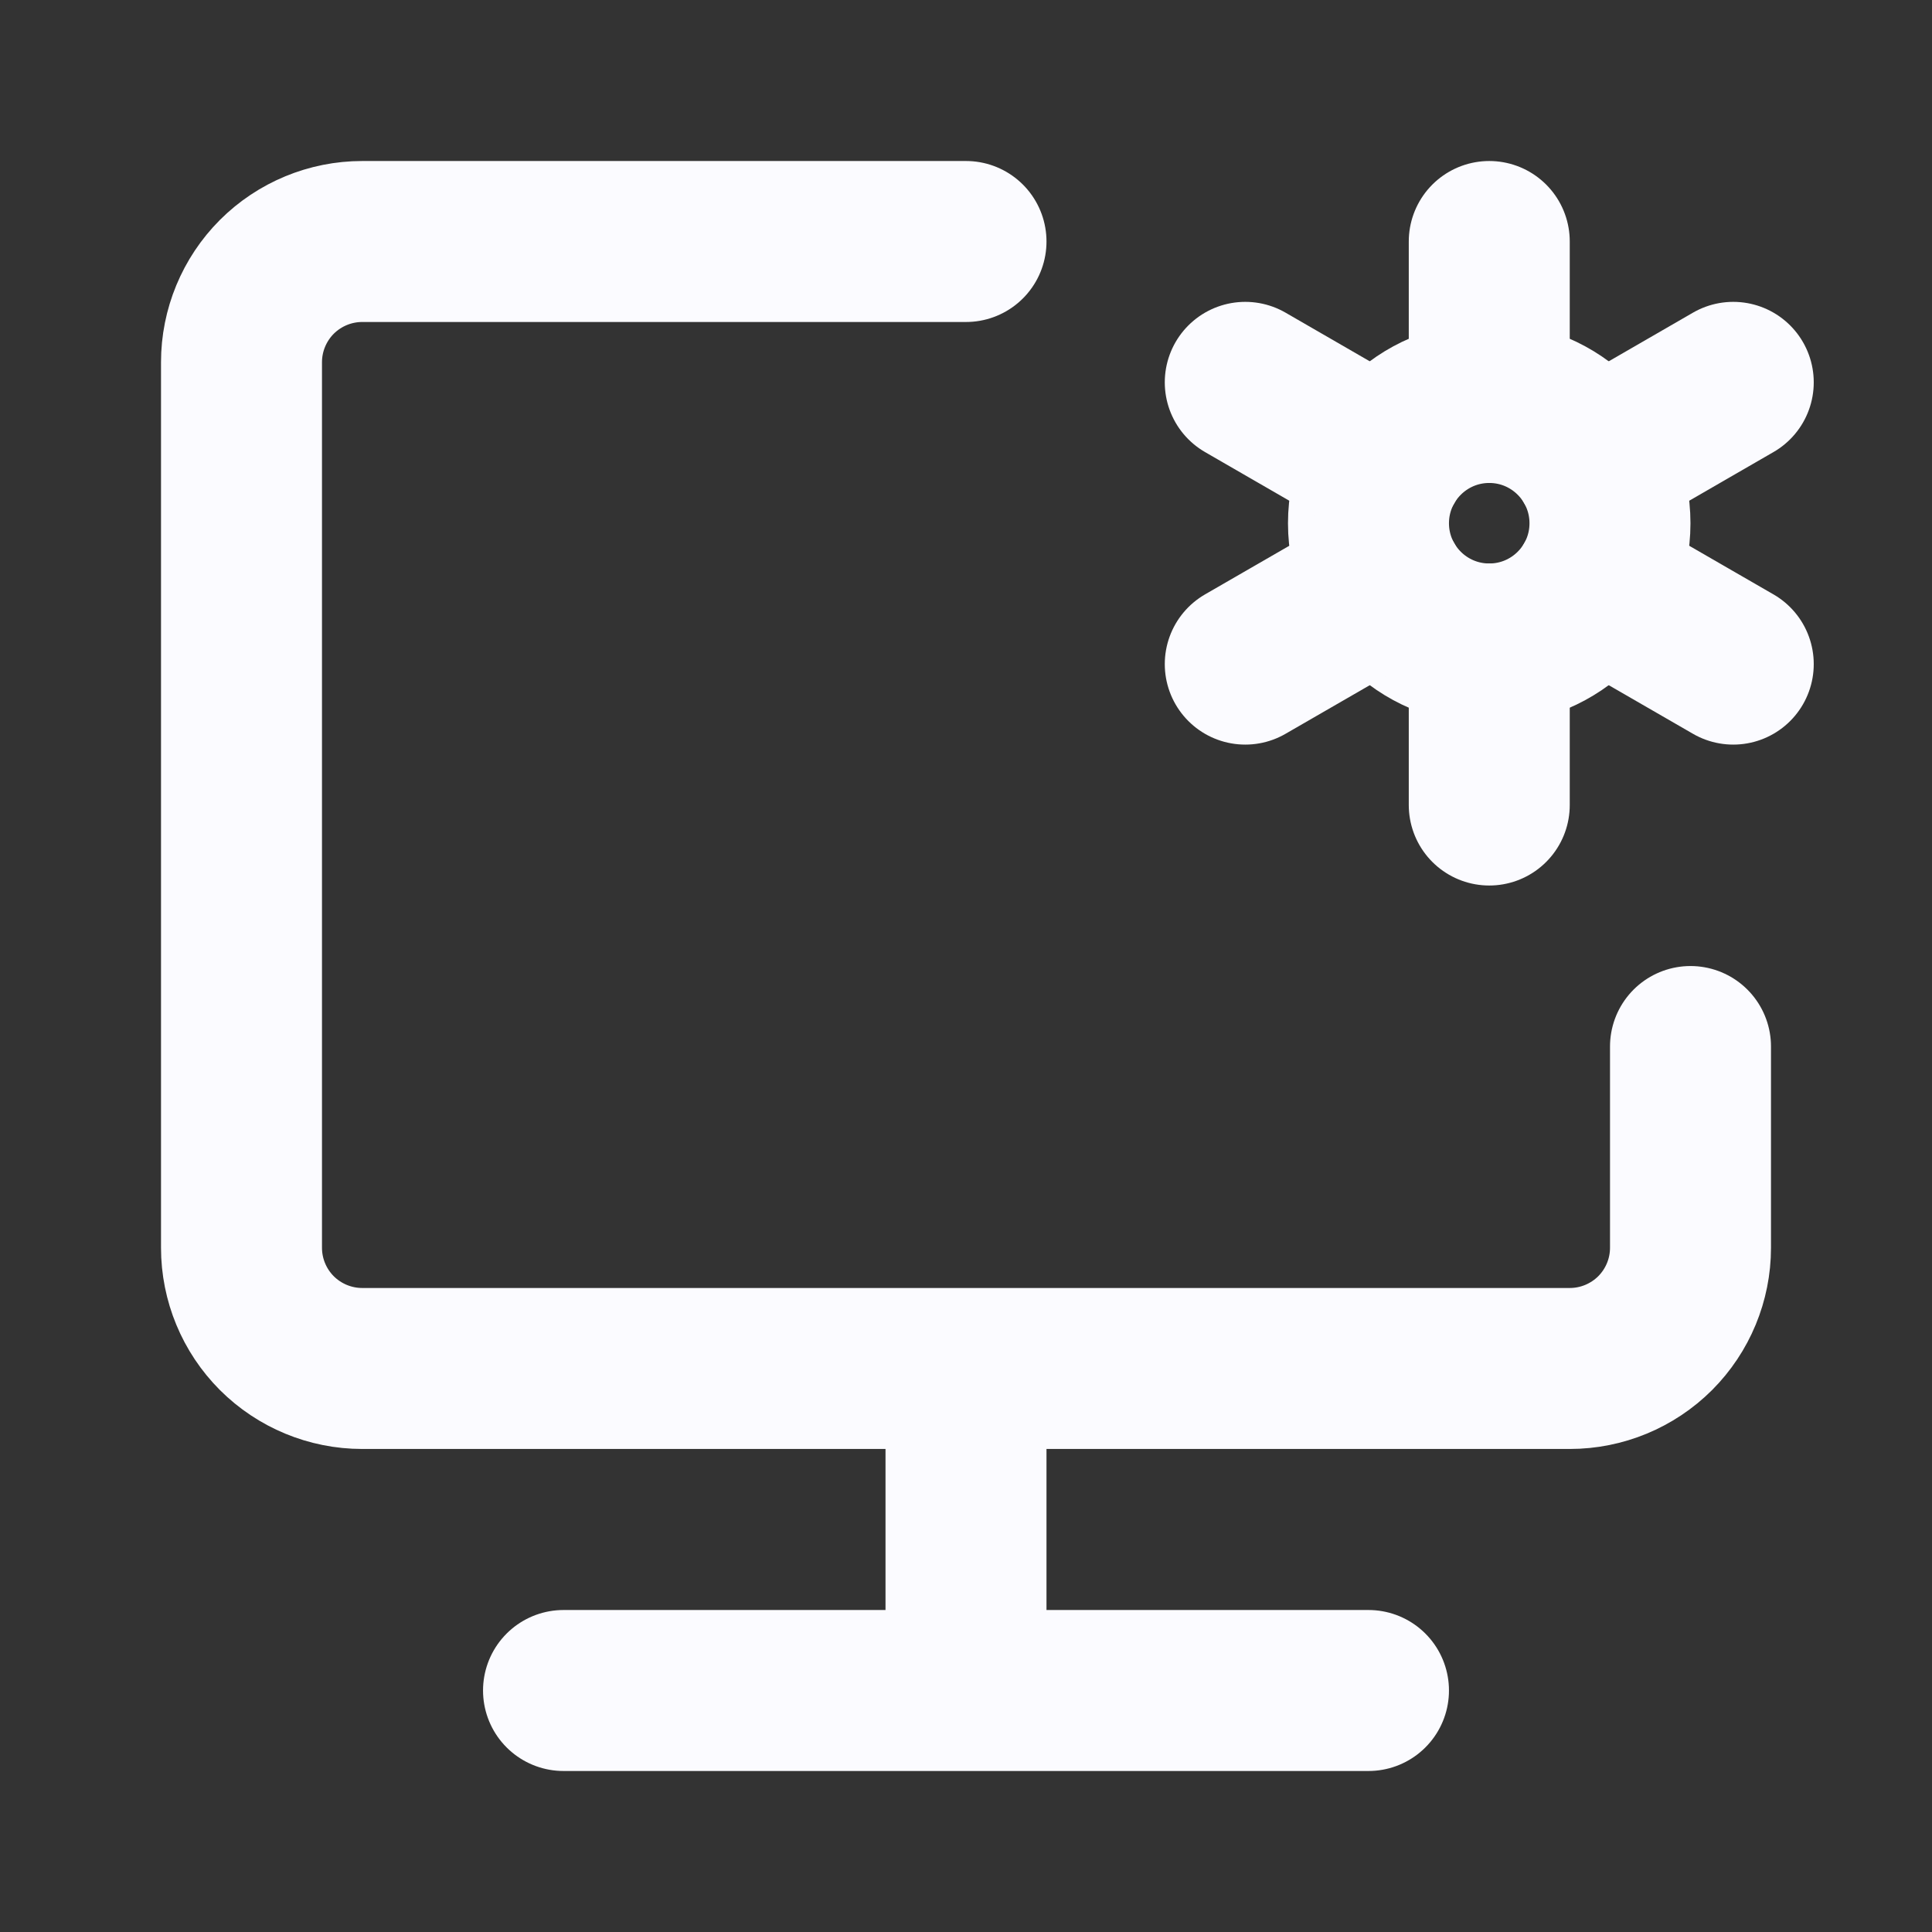
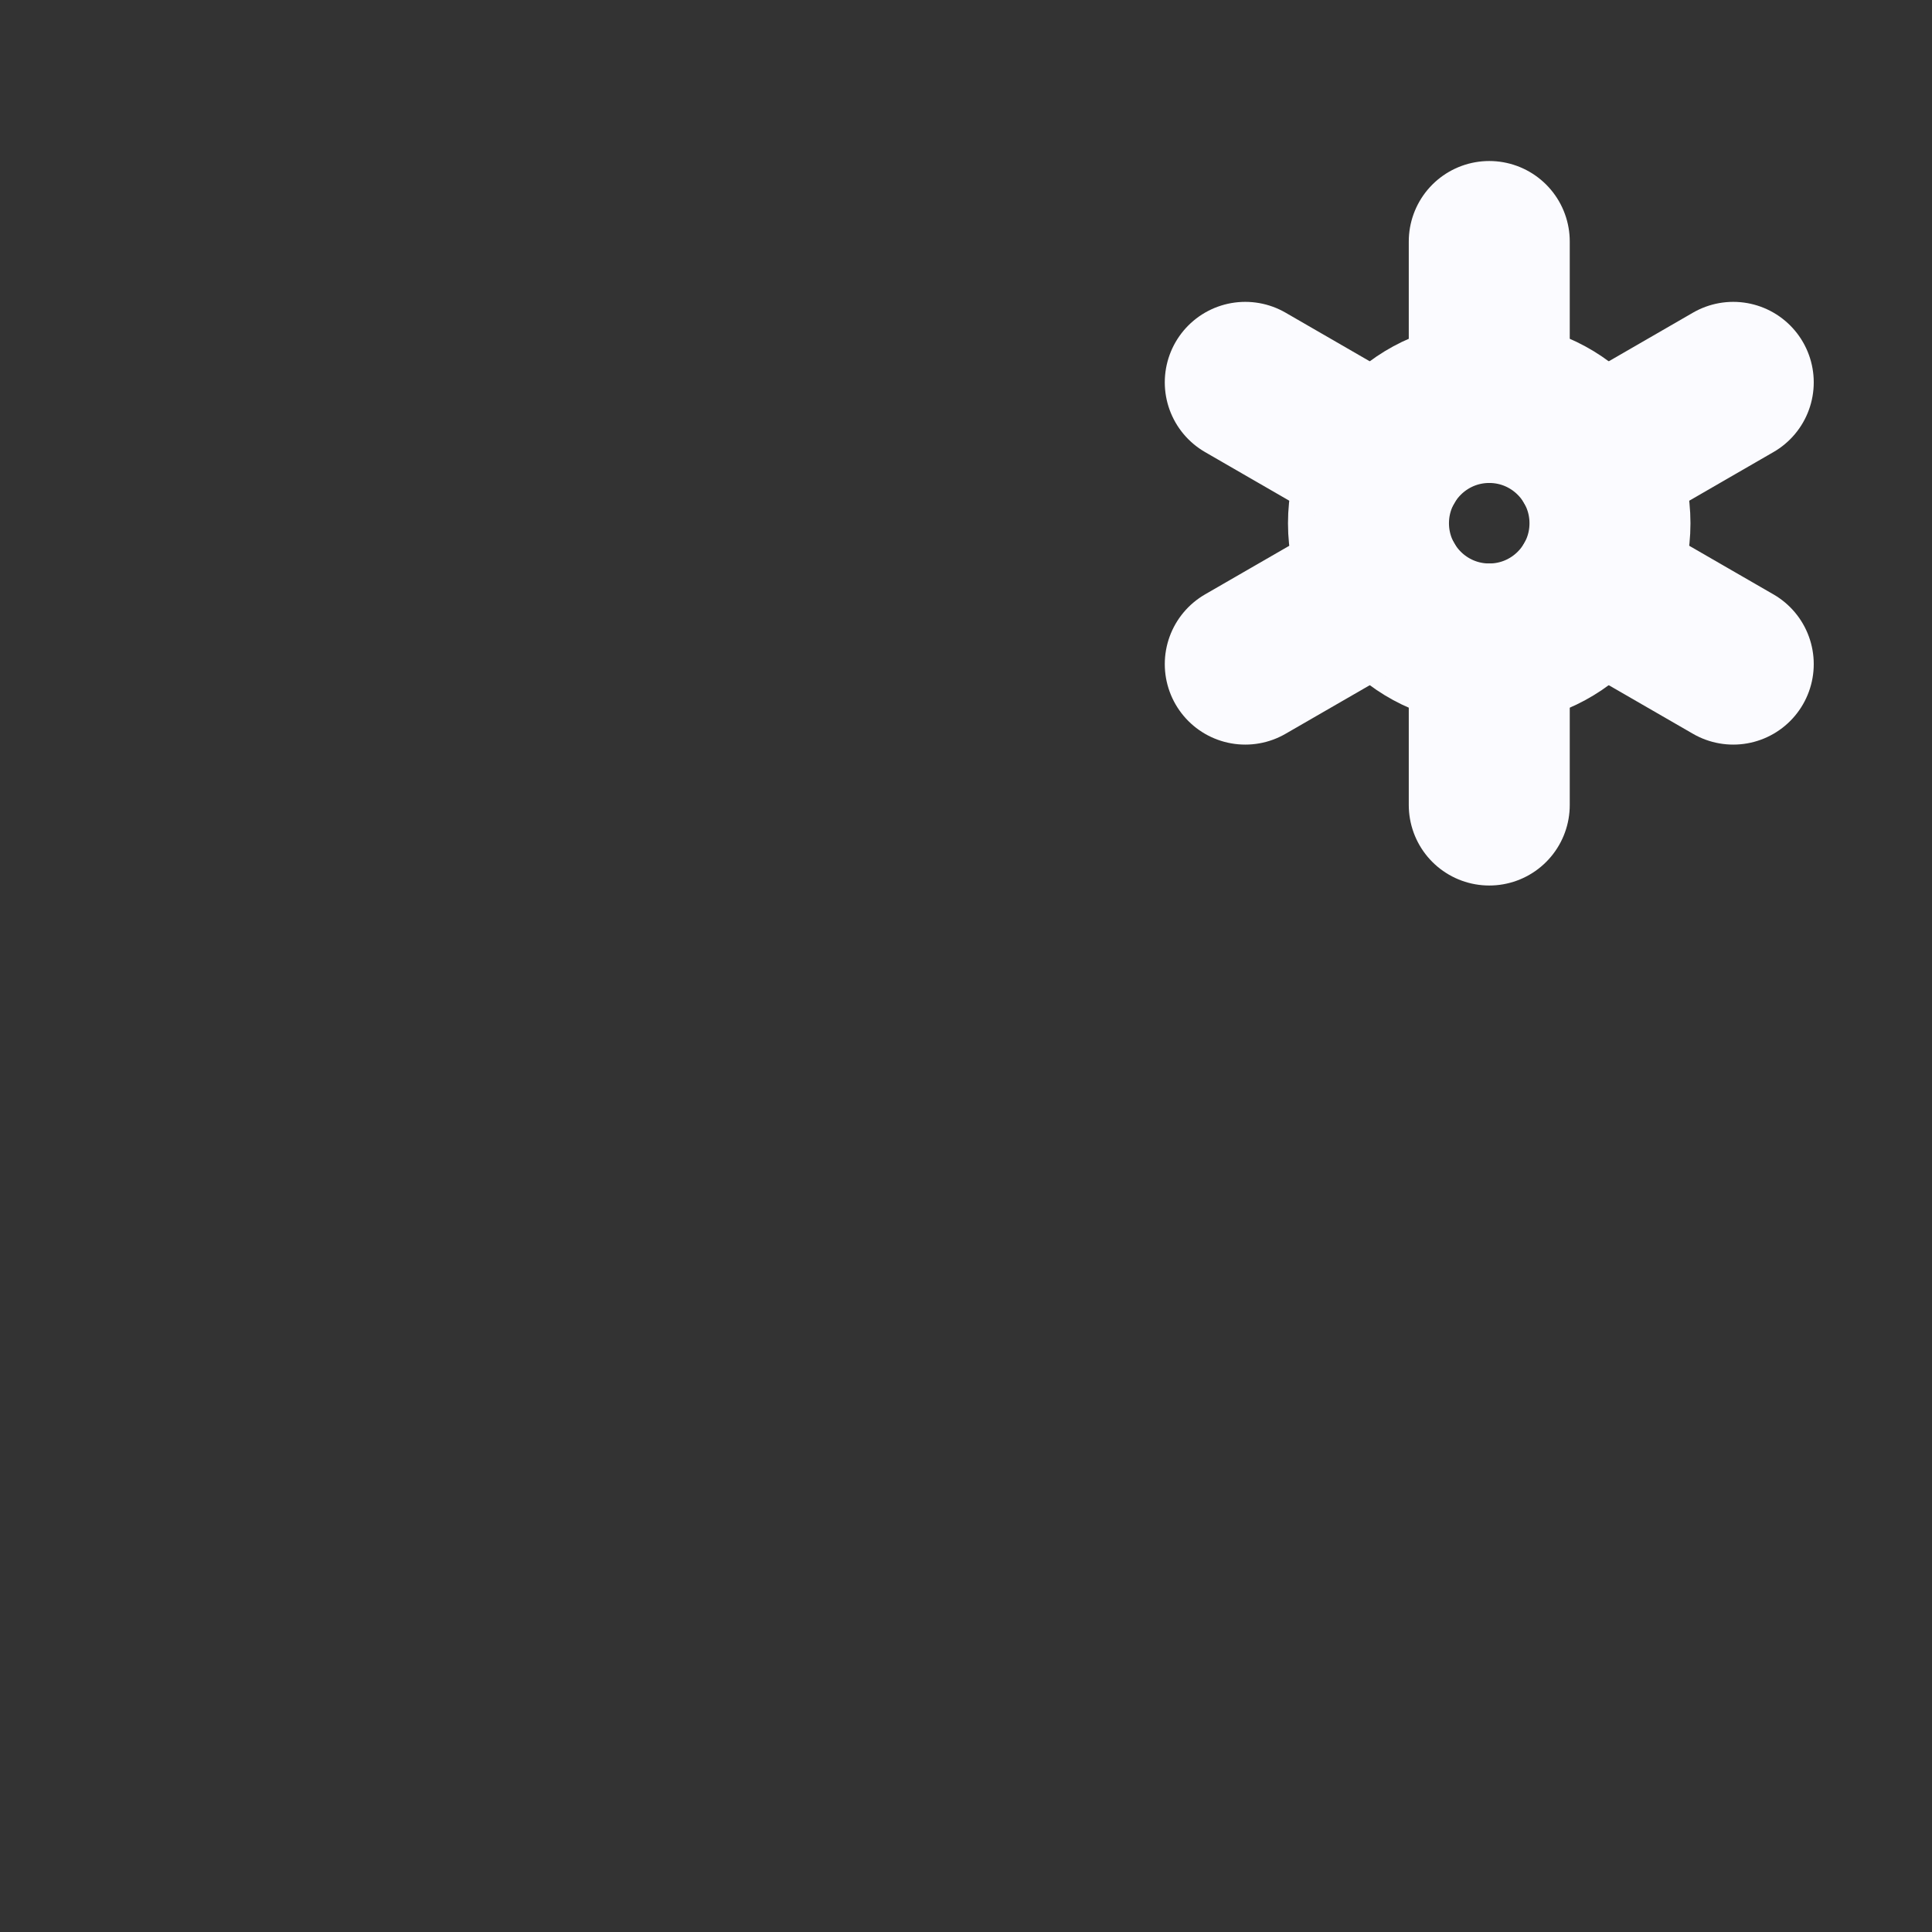
<svg xmlns="http://www.w3.org/2000/svg" width="31" height="31" viewBox="0 0 31 31" fill="none">
  <rect x="0" y="0" width="31" height="31" fill="#333333" stroke="none" />
-   <path d="M15.5 3.875H5.812C5.299 3.875 4.806 4.079 4.442 4.442C4.079 4.806 3.875 5.299 3.875 5.812V20.021C3.875 20.535 4.079 21.027 4.442 21.391C4.806 21.754 5.299 21.958 5.812 21.958H25.188C25.701 21.958 26.194 21.754 26.558 21.391C26.921 21.027 27.125 20.535 27.125 20.021V16.792M15.5 21.958V27.125M9.042 27.125H21.958" stroke="#FBFBFF" stroke-width="2.583" stroke-linecap="round" stroke-linejoin="round" />
-   <path d="M23.896 10.333C24.966 10.333 25.833 9.466 25.833 8.396C25.833 7.326 24.966 6.458 23.896 6.458C22.826 6.458 21.958 7.326 21.958 8.396C21.958 9.466 22.826 10.333 23.896 10.333Z" stroke="#FBFBFF" stroke-width="2.583" />
+   <path d="M23.896 10.333C24.966 10.333 25.833 9.466 25.833 8.396C25.833 7.326 24.966 6.458 23.896 6.458C22.826 6.458 21.958 7.326 21.958 8.396C21.958 9.466 22.826 10.333 23.896 10.333" stroke="#FBFBFF" stroke-width="2.583" />
  <path d="M23.896 12.917V10.333M23.896 6.458V3.875M19.981 10.656L22.218 9.365M25.574 7.427L27.811 6.135M19.981 6.135L22.218 7.427M25.574 9.365L27.811 10.656" stroke="#FBFBFF" stroke-width="2.583" stroke-linecap="round" stroke-linejoin="round" />
</svg>